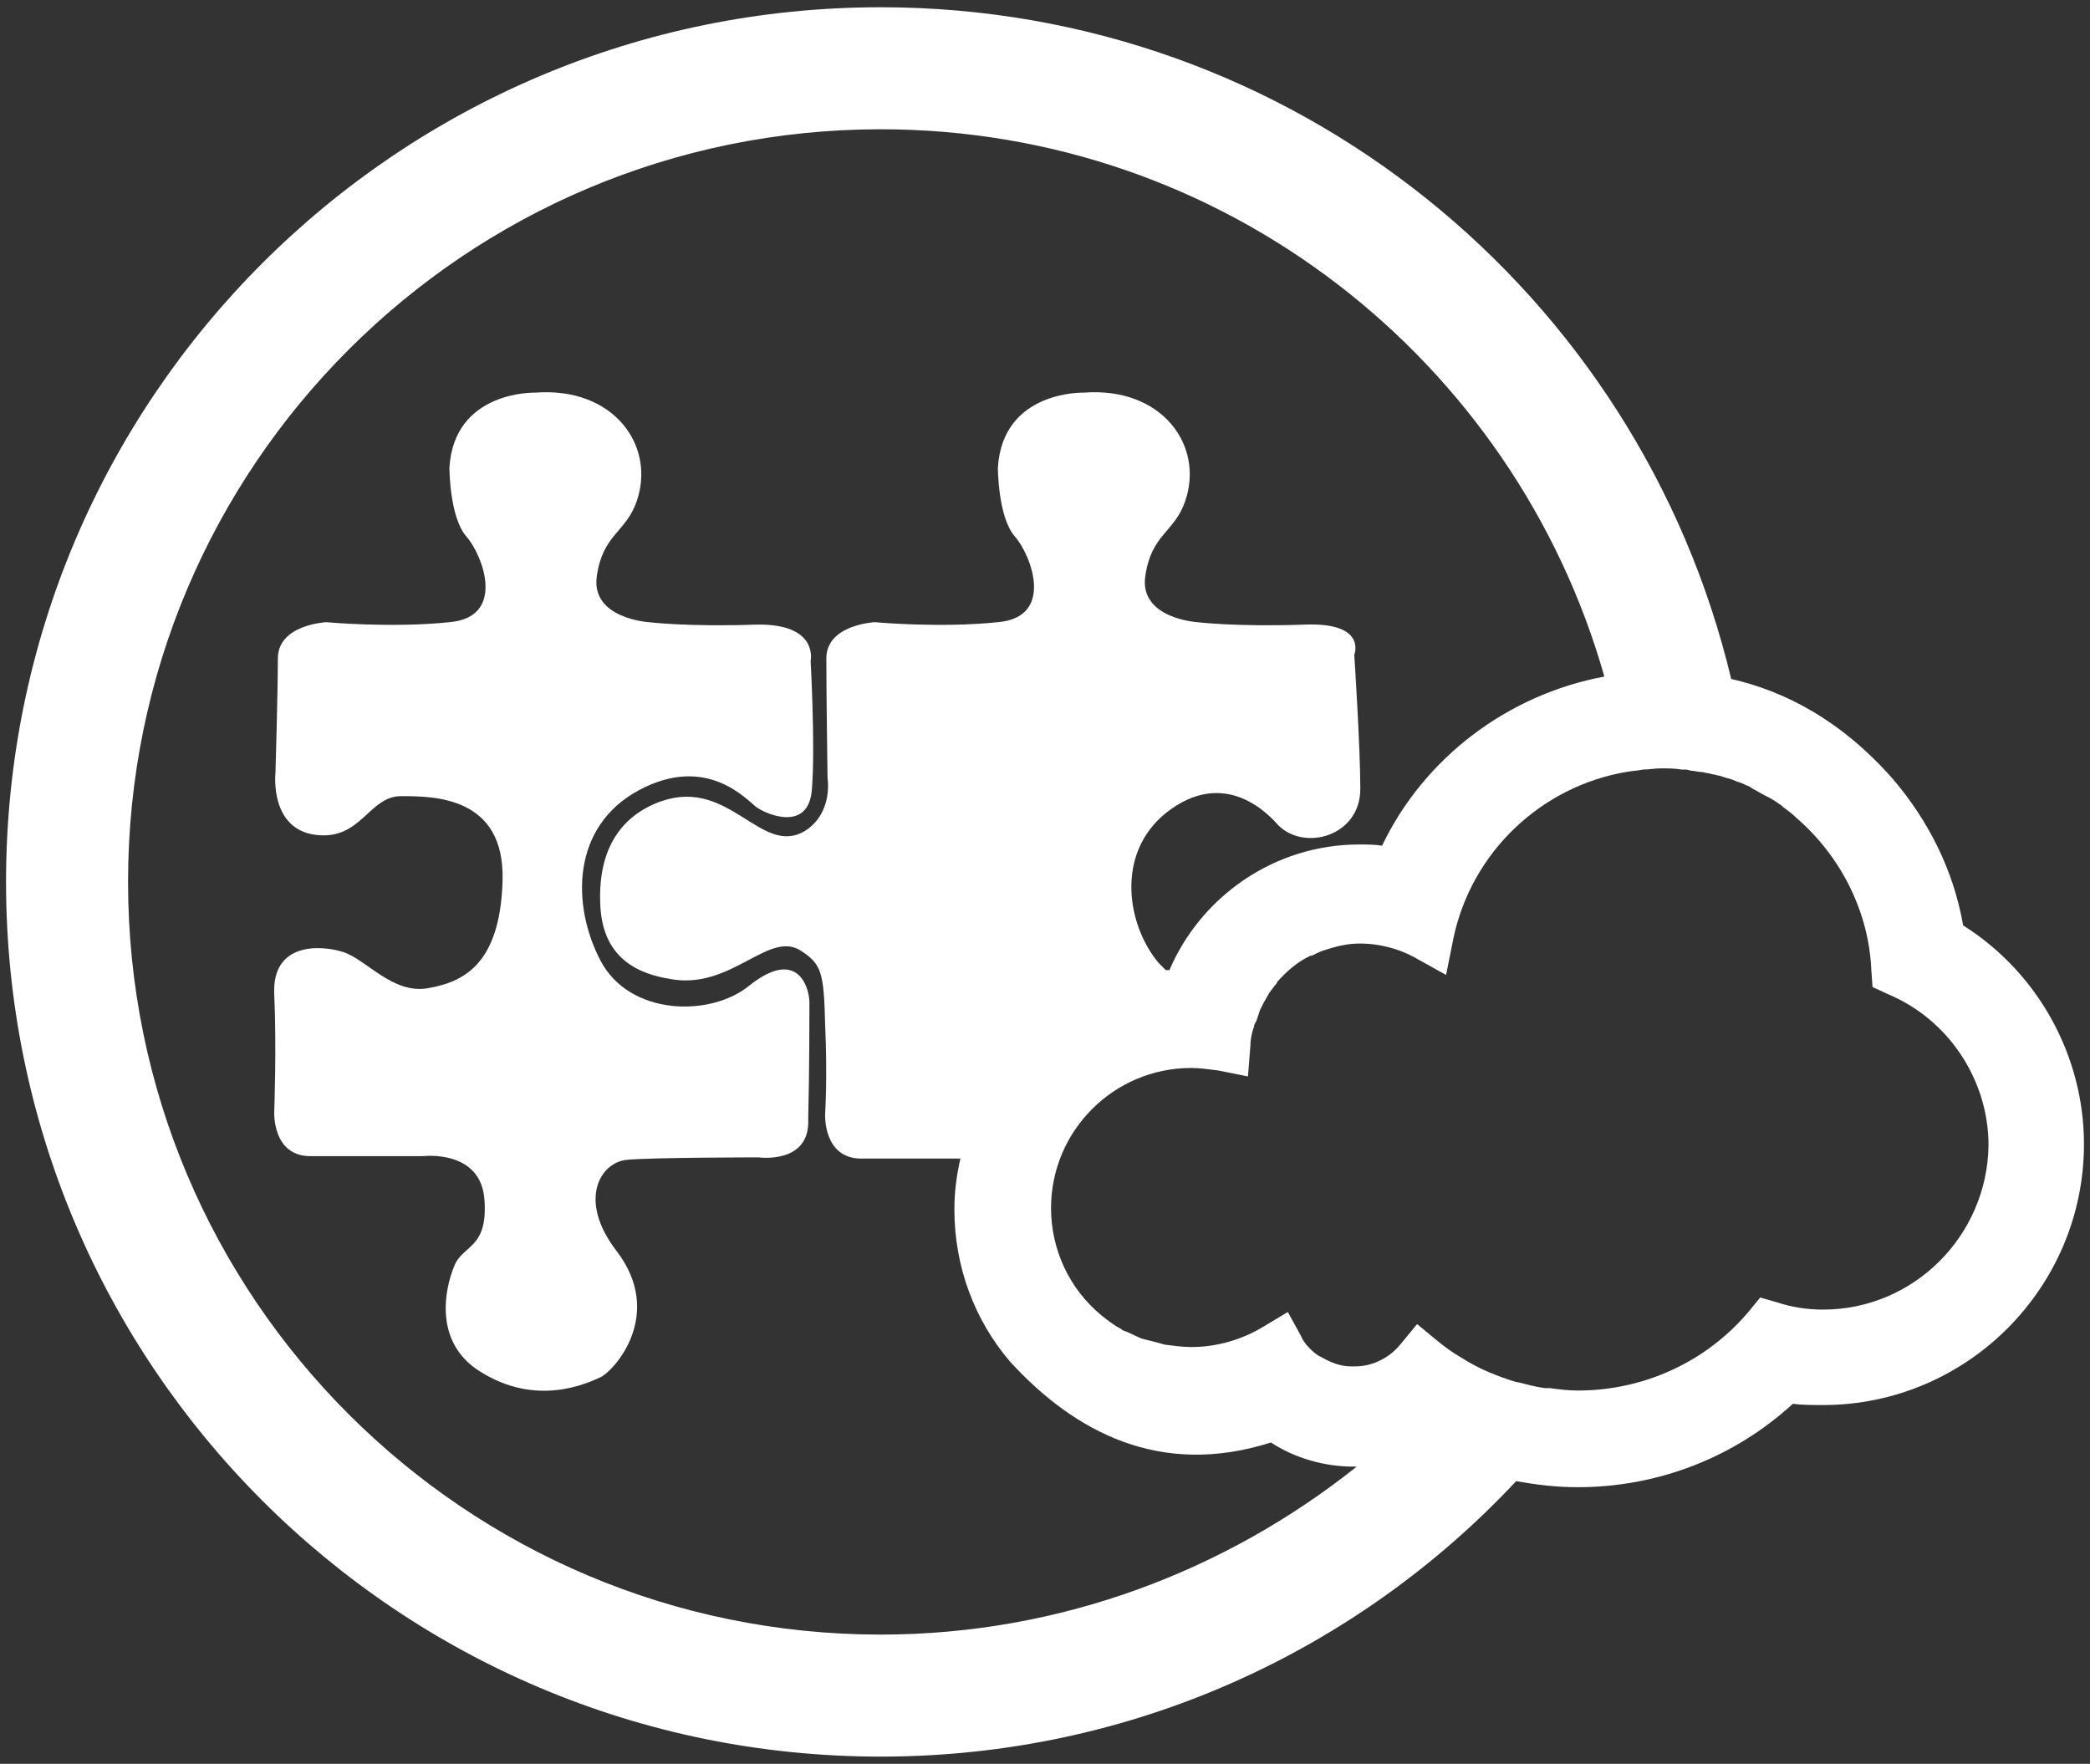
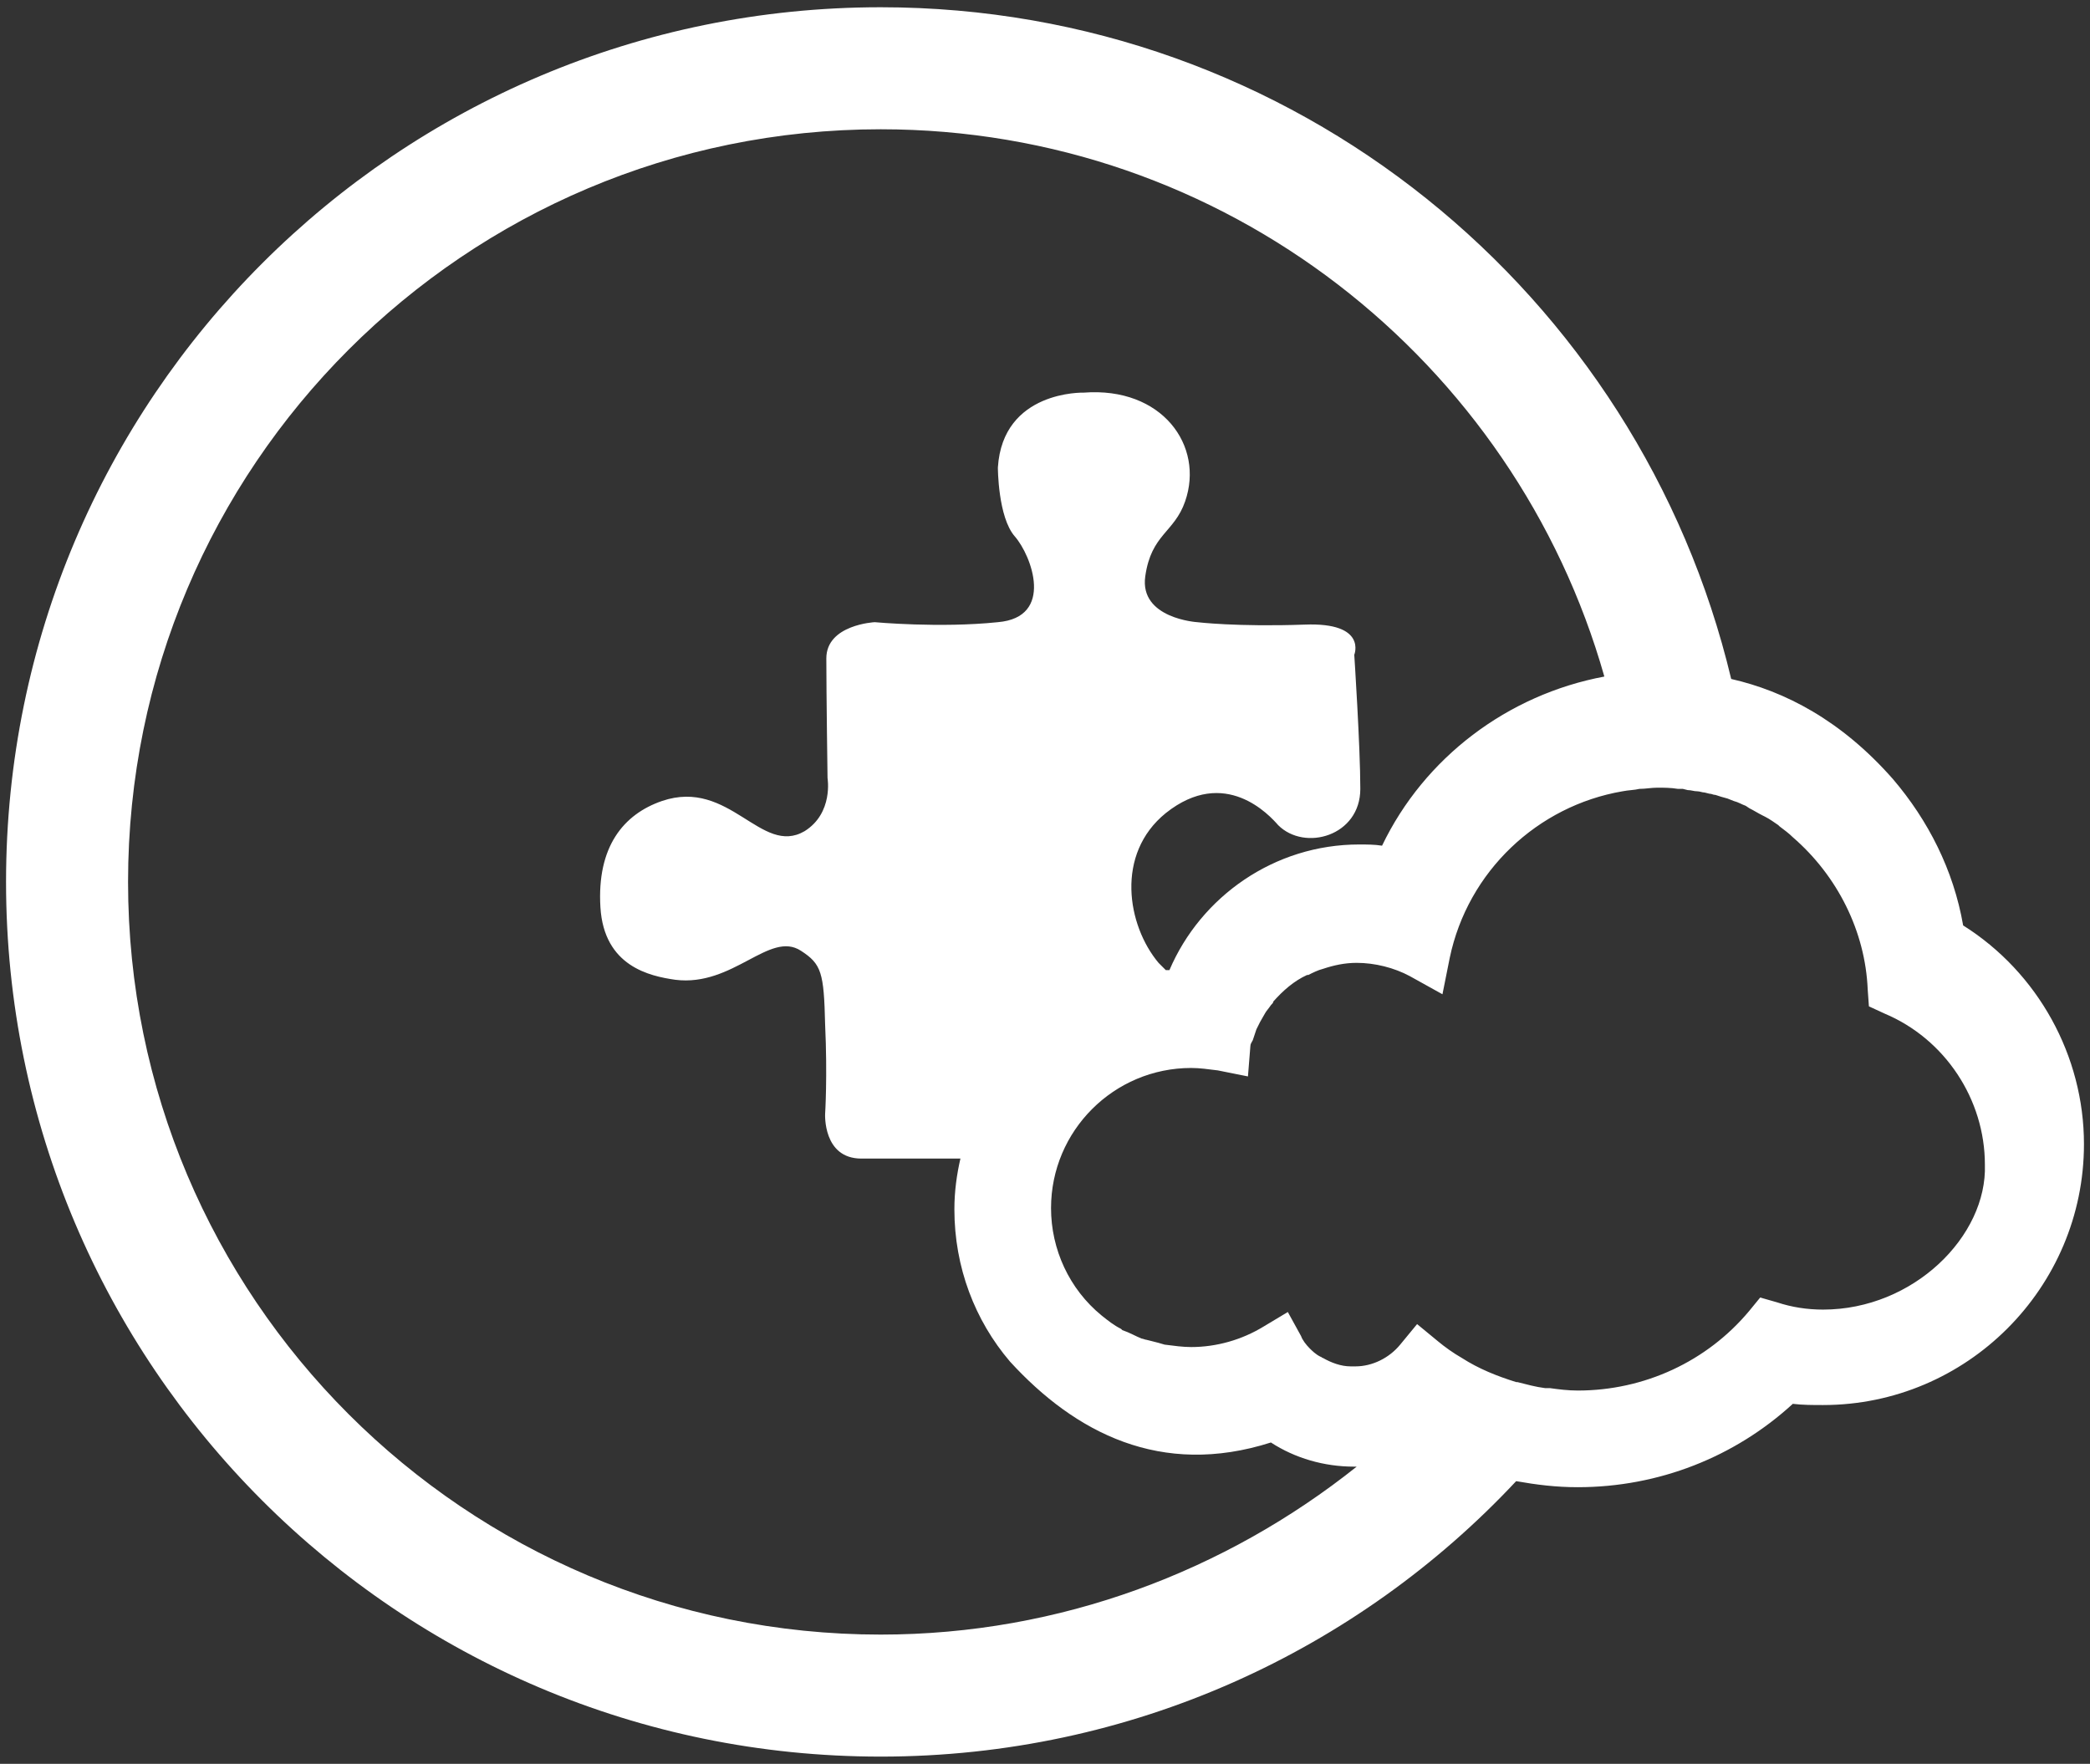
<svg xmlns="http://www.w3.org/2000/svg" version="1.1" id="Layer_1" x="0px" y="0px" viewBox="0 0 173 146" style="enable-background:new 0 0 173 146;" xml:space="preserve">
  <rect x="0" y="0" width="173" height="146" fill="#333333" stroke="none" />
  <style type="text/css">
	.st0{fill:#FFFFFF;}
</style>
  <g>
-     <path class="st0" d="M62,81.6c-3.2,2.6-9.9,2.5-12.3-2.1c-2.4-4.6-2.4-11.1,3.2-14.1s8.9,0.8,9.7,1.4s4.3,2.1,4.6-1.4   s-0.1-10.7-0.1-10.7s0.7-3.1-4.5-3c-5.6,0.2-8.9-0.2-8.9-0.2s-4.8-0.3-4.3-3.8s2.4-3.6,3.3-6.2c1.6-4.6-1.9-9.5-8.4-9   c0,0-6.7-0.2-7.1,6.2c0,0,0,4.1,1.4,5.7c1.4,1.6,3.3,6.7-1.4,7.1c-4.8,0.5-10.2,0-10.2,0s-4,0.2-4,3S22.8,64,22.8,64   s-0.5,4.6,3.3,5.1s4.4-3.2,7.1-3.2s8.6,0,8.4,7c-0.2,7-3.3,8.4-6.2,8.9s-5.1-2.4-7-3s-5.9-0.8-5.7,3.5c0.2,4.3,0,9.7,0,9.7   s-0.2,3.7,3,3.7c4.3,0,9.3,0,9.3,0s4.8-0.6,5.1,3.6c0.3,4.1-1.8,3.7-2.5,5.5c-0.8,1.9-1.7,6.3,2.1,8.7c4.7,3,8.9,1,10,0.5   c1.1-0.5,5.4-5.2,1.3-10.5c-3.2-4.2-1.3-7.3,0.9-7.5s10.9-0.2,10.9-0.2s4.3,0.6,4.1-3.2C67,88.8,67,83.8,67,83   C67,81.7,66,78.4,62,81.6z" />
-     <path class="st0" d="M162.5,76.6c-0.8-4.6-2.9-8.7-5.8-12.1l0,0c-4.3-4.9-9-7.3-13.4-8.3c-7.6-31.9-36.2-55.6-70.4-55.6   C32.9,0.6,0.5,33,0.5,73s32.4,72.4,72.4,72.4c20.8,0,39.5-8.8,52.6-22.8c1.7,0.3,3.3,0.5,5.1,0.5c6.7,0,13-2.5,17.8-6.9   c0.8,0.1,1.7,0.1,2.5,0.1c11.9,0,21.6-9.7,21.6-21.6C172.5,87.4,168.7,80.5,162.5,76.6z M72.9,135.3c-34.4,0-62.3-27.9-62.3-62.3   s27.9-62.3,62.3-62.3c28.5,0,52.5,19.2,59.9,45.3c-8,1.5-14.9,6.7-18.4,14c-0.6-0.1-1.3-0.1-1.9-0.1c-7,0-13.1,4.3-15.7,10.4   c-0.1,0-0.2,0-0.3,0c-0.2-0.2-0.4-0.4-0.6-0.6c-2.6-3.1-3.6-9,0.6-12.4c4.9-3.9,8.6,0.2,9.3,1c2.2,2.2,6.8,0.9,6.8-3   c0-3.5-0.5-11.1-0.5-11.1s1.1-2.7-4.1-2.5c-5.6,0.2-8.9-0.2-8.9-0.2s-4.8-0.3-4.3-3.8s2.4-3.6,3.3-6.2c1.6-4.6-1.9-9.5-8.4-9   c0,0-6.7-0.2-7.1,6.2c0,0,0,4.1,1.4,5.7c1.4,1.6,3.3,6.7-1.4,7.1c-4.8,0.5-10.2,0-10.2,0s-4,0.2-4,3s0.1,9.9,0.1,9.9   s0.5,2.9-1.9,4.4c-3.6,2.1-6.2-4.4-11.8-2.5c-3.2,1.1-5.4,3.8-5.1,8.8c0.3,4.9,4.1,5.7,6.2,6c4.8,0.6,7.8-4.1,10.4-2.4   c1.7,1.1,1.9,1.8,2,6.1c0.2,4.3,0,7.4,0,7.4s-0.2,3.7,3,3.7c3.1,0,6.5,0,8.2,0c-0.3,1.3-0.5,2.7-0.5,4.2c0,4.8,1.7,9.2,4.6,12.6   c5.4,5.9,12.5,9.6,21.6,6.7c2,1.3,4.4,2,6.9,2c0.1,0,0.1,0,0.2,0C101.5,130,87.8,135.3,72.9,135.3z M150.9,108.4   c-1.3,0-2.6-0.2-3.8-0.6l-1.4-0.4l-0.9,1.1c-3.5,4.2-8.7,6.6-14.2,6.6c-0.8,0-1.6-0.1-2.3-0.2c-0.1,0-0.3,0-0.4,0   c-0.8-0.1-1.5-0.3-2.3-0.5h-0.1c-1.6-0.5-3.1-1.1-4.5-2c-0.7-0.4-1.4-0.9-2-1.4l-1.7-1.4l-1.4,1.7c-0.9,1.1-2.3,1.8-3.7,1.8   c-0.1,0-0.3,0-0.4,0c-0.8,0-1.6-0.3-2.3-0.7c-0.1,0-0.1-0.1-0.2-0.1c-0.4-0.2-0.7-0.5-0.9-0.7c-0.3-0.3-0.6-0.7-0.7-1l-1.1-2   l-2,1.2c-1.8,1.1-3.9,1.7-6,1.7c-0.7,0-1.4-0.1-2.2-0.2c-0.3-0.1-0.7-0.2-1.1-0.3l-0.4-0.1c-0.1,0-0.3-0.1-0.4-0.1   c-0.5-0.2-1-0.5-1.6-0.7l-0.1-0.1c-0.6-0.3-1.1-0.7-1.6-1.1c-2.7-2.2-4.2-5.5-4.2-8.9c0-6.4,5.2-11.6,11.6-11.6   c0.7,0,1.4,0.1,2.2,0.2l2.5,0.5l0.2-2.5c0-0.5,0.1-1.1,0.3-1.6c0-0.2,0.1-0.3,0.2-0.5c0.1-0.3,0.2-0.6,0.3-0.9   c0.1-0.2,0.2-0.4,0.3-0.6c0.1-0.2,0.3-0.5,0.4-0.7s0.3-0.4,0.5-0.7c0.1-0.1,0.2-0.2,0.2-0.3c0.8-0.9,1.7-1.7,2.8-2.2c0,0,0,0,0.1,0   c0.4-0.2,0.8-0.4,1.2-0.5l0,0c0.9-0.3,1.8-0.5,2.8-0.5c1.5,0,3.1,0.4,4.4,1.1l2.7,1.5l0.6-3c1.5-7.2,7.3-12.6,14.3-13.8   c0.5-0.1,1-0.1,1.4-0.2c0.5,0,1-0.1,1.5-0.1s1.1,0,1.7,0.1c0.1,0,0.2,0,0.4,0l0.4,0.1c0.3,0,0.5,0.1,0.8,0.1c0.2,0,0.4,0.1,0.6,0.1   l0.4,0.1c0.2,0,0.3,0.1,0.5,0.1c0.3,0.1,0.6,0.2,1,0.3l0.5,0.2c0.4,0.1,0.7,0.3,1,0.4l0.3,0.2c0.4,0.2,0.7,0.4,1.1,0.6l0.2,0.1   c0.4,0.2,0.8,0.5,1.1,0.7l0.1,0.1c0.4,0.3,0.8,0.6,1.1,0.9c3.7,3.2,6,7.8,6.2,12.6l0.1,1.4l1.3,0.6c5,2.1,8.3,7.1,8.3,12.5   C164.5,102.3,158.4,108.4,150.9,108.4z" />
+     <path class="st0" d="M162.5,76.6c-0.8-4.6-2.9-8.7-5.8-12.1l0,0c-4.3-4.9-9-7.3-13.4-8.3c-7.6-31.9-36.2-55.6-70.4-55.6   C32.9,0.6,0.5,33,0.5,73s32.4,72.4,72.4,72.4c20.8,0,39.5-8.8,52.6-22.8c1.7,0.3,3.3,0.5,5.1,0.5c6.7,0,13-2.5,17.8-6.9   c0.8,0.1,1.7,0.1,2.5,0.1c11.9,0,21.6-9.7,21.6-21.6C172.5,87.4,168.7,80.5,162.5,76.6z M72.9,135.3c-34.4,0-62.3-27.9-62.3-62.3   s27.9-62.3,62.3-62.3c28.5,0,52.5,19.2,59.9,45.3c-8,1.5-14.9,6.7-18.4,14c-0.6-0.1-1.3-0.1-1.9-0.1c-7,0-13.1,4.3-15.7,10.4   c-0.1,0-0.2,0-0.3,0c-0.2-0.2-0.4-0.4-0.6-0.6c-2.6-3.1-3.6-9,0.6-12.4c4.9-3.9,8.6,0.2,9.3,1c2.2,2.2,6.8,0.9,6.8-3   c0-3.5-0.5-11.1-0.5-11.1s1.1-2.7-4.1-2.5c-5.6,0.2-8.9-0.2-8.9-0.2s-4.8-0.3-4.3-3.8s2.4-3.6,3.3-6.2c1.6-4.6-1.9-9.5-8.4-9   c0,0-6.7-0.2-7.1,6.2c0,0,0,4.1,1.4,5.7c1.4,1.6,3.3,6.7-1.4,7.1c-4.8,0.5-10.2,0-10.2,0s-4,0.2-4,3s0.1,9.9,0.1,9.9   s0.5,2.9-1.9,4.4c-3.6,2.1-6.2-4.4-11.8-2.5c-3.2,1.1-5.4,3.8-5.1,8.8c0.3,4.9,4.1,5.7,6.2,6c4.8,0.6,7.8-4.1,10.4-2.4   c1.7,1.1,1.9,1.8,2,6.1c0.2,4.3,0,7.4,0,7.4s-0.2,3.7,3,3.7c3.1,0,6.5,0,8.2,0c-0.3,1.3-0.5,2.7-0.5,4.2c0,4.8,1.7,9.2,4.6,12.6   c5.4,5.9,12.5,9.6,21.6,6.7c2,1.3,4.4,2,6.9,2c0.1,0,0.1,0,0.2,0C101.5,130,87.8,135.3,72.9,135.3z M150.9,108.4   c-1.3,0-2.6-0.2-3.8-0.6l-1.4-0.4l-0.9,1.1c-3.5,4.2-8.7,6.6-14.2,6.6c-0.8,0-1.6-0.1-2.3-0.2c-0.1,0-0.3,0-0.4,0   c-0.8-0.1-1.5-0.3-2.3-0.5h-0.1c-1.6-0.5-3.1-1.1-4.5-2c-0.7-0.4-1.4-0.9-2-1.4l-1.7-1.4l-1.4,1.7c-0.9,1.1-2.3,1.8-3.7,1.8   c-0.1,0-0.3,0-0.4,0c-0.8,0-1.6-0.3-2.3-0.7c-0.1,0-0.1-0.1-0.2-0.1c-0.4-0.2-0.7-0.5-0.9-0.7c-0.3-0.3-0.6-0.7-0.7-1l-1.1-2   l-2,1.2c-1.8,1.1-3.9,1.7-6,1.7c-0.7,0-1.4-0.1-2.2-0.2c-0.3-0.1-0.7-0.2-1.1-0.3l-0.4-0.1c-0.1,0-0.3-0.1-0.4-0.1   c-0.5-0.2-1-0.5-1.6-0.7l-0.1-0.1c-0.6-0.3-1.1-0.7-1.6-1.1c-2.7-2.2-4.2-5.5-4.2-8.9c0-6.4,5.2-11.6,11.6-11.6   c0.7,0,1.4,0.1,2.2,0.2l2.5,0.5l0.2-2.5c0-0.2,0.1-0.3,0.2-0.5c0.1-0.3,0.2-0.6,0.3-0.9   c0.1-0.2,0.2-0.4,0.3-0.6c0.1-0.2,0.3-0.5,0.4-0.7s0.3-0.4,0.5-0.7c0.1-0.1,0.2-0.2,0.2-0.3c0.8-0.9,1.7-1.7,2.8-2.2c0,0,0,0,0.1,0   c0.4-0.2,0.8-0.4,1.2-0.5l0,0c0.9-0.3,1.8-0.5,2.8-0.5c1.5,0,3.1,0.4,4.4,1.1l2.7,1.5l0.6-3c1.5-7.2,7.3-12.6,14.3-13.8   c0.5-0.1,1-0.1,1.4-0.2c0.5,0,1-0.1,1.5-0.1s1.1,0,1.7,0.1c0.1,0,0.2,0,0.4,0l0.4,0.1c0.3,0,0.5,0.1,0.8,0.1c0.2,0,0.4,0.1,0.6,0.1   l0.4,0.1c0.2,0,0.3,0.1,0.5,0.1c0.3,0.1,0.6,0.2,1,0.3l0.5,0.2c0.4,0.1,0.7,0.3,1,0.4l0.3,0.2c0.4,0.2,0.7,0.4,1.1,0.6l0.2,0.1   c0.4,0.2,0.8,0.5,1.1,0.7l0.1,0.1c0.4,0.3,0.8,0.6,1.1,0.9c3.7,3.2,6,7.8,6.2,12.6l0.1,1.4l1.3,0.6c5,2.1,8.3,7.1,8.3,12.5   C164.5,102.3,158.4,108.4,150.9,108.4z" />
  </g>
</svg>